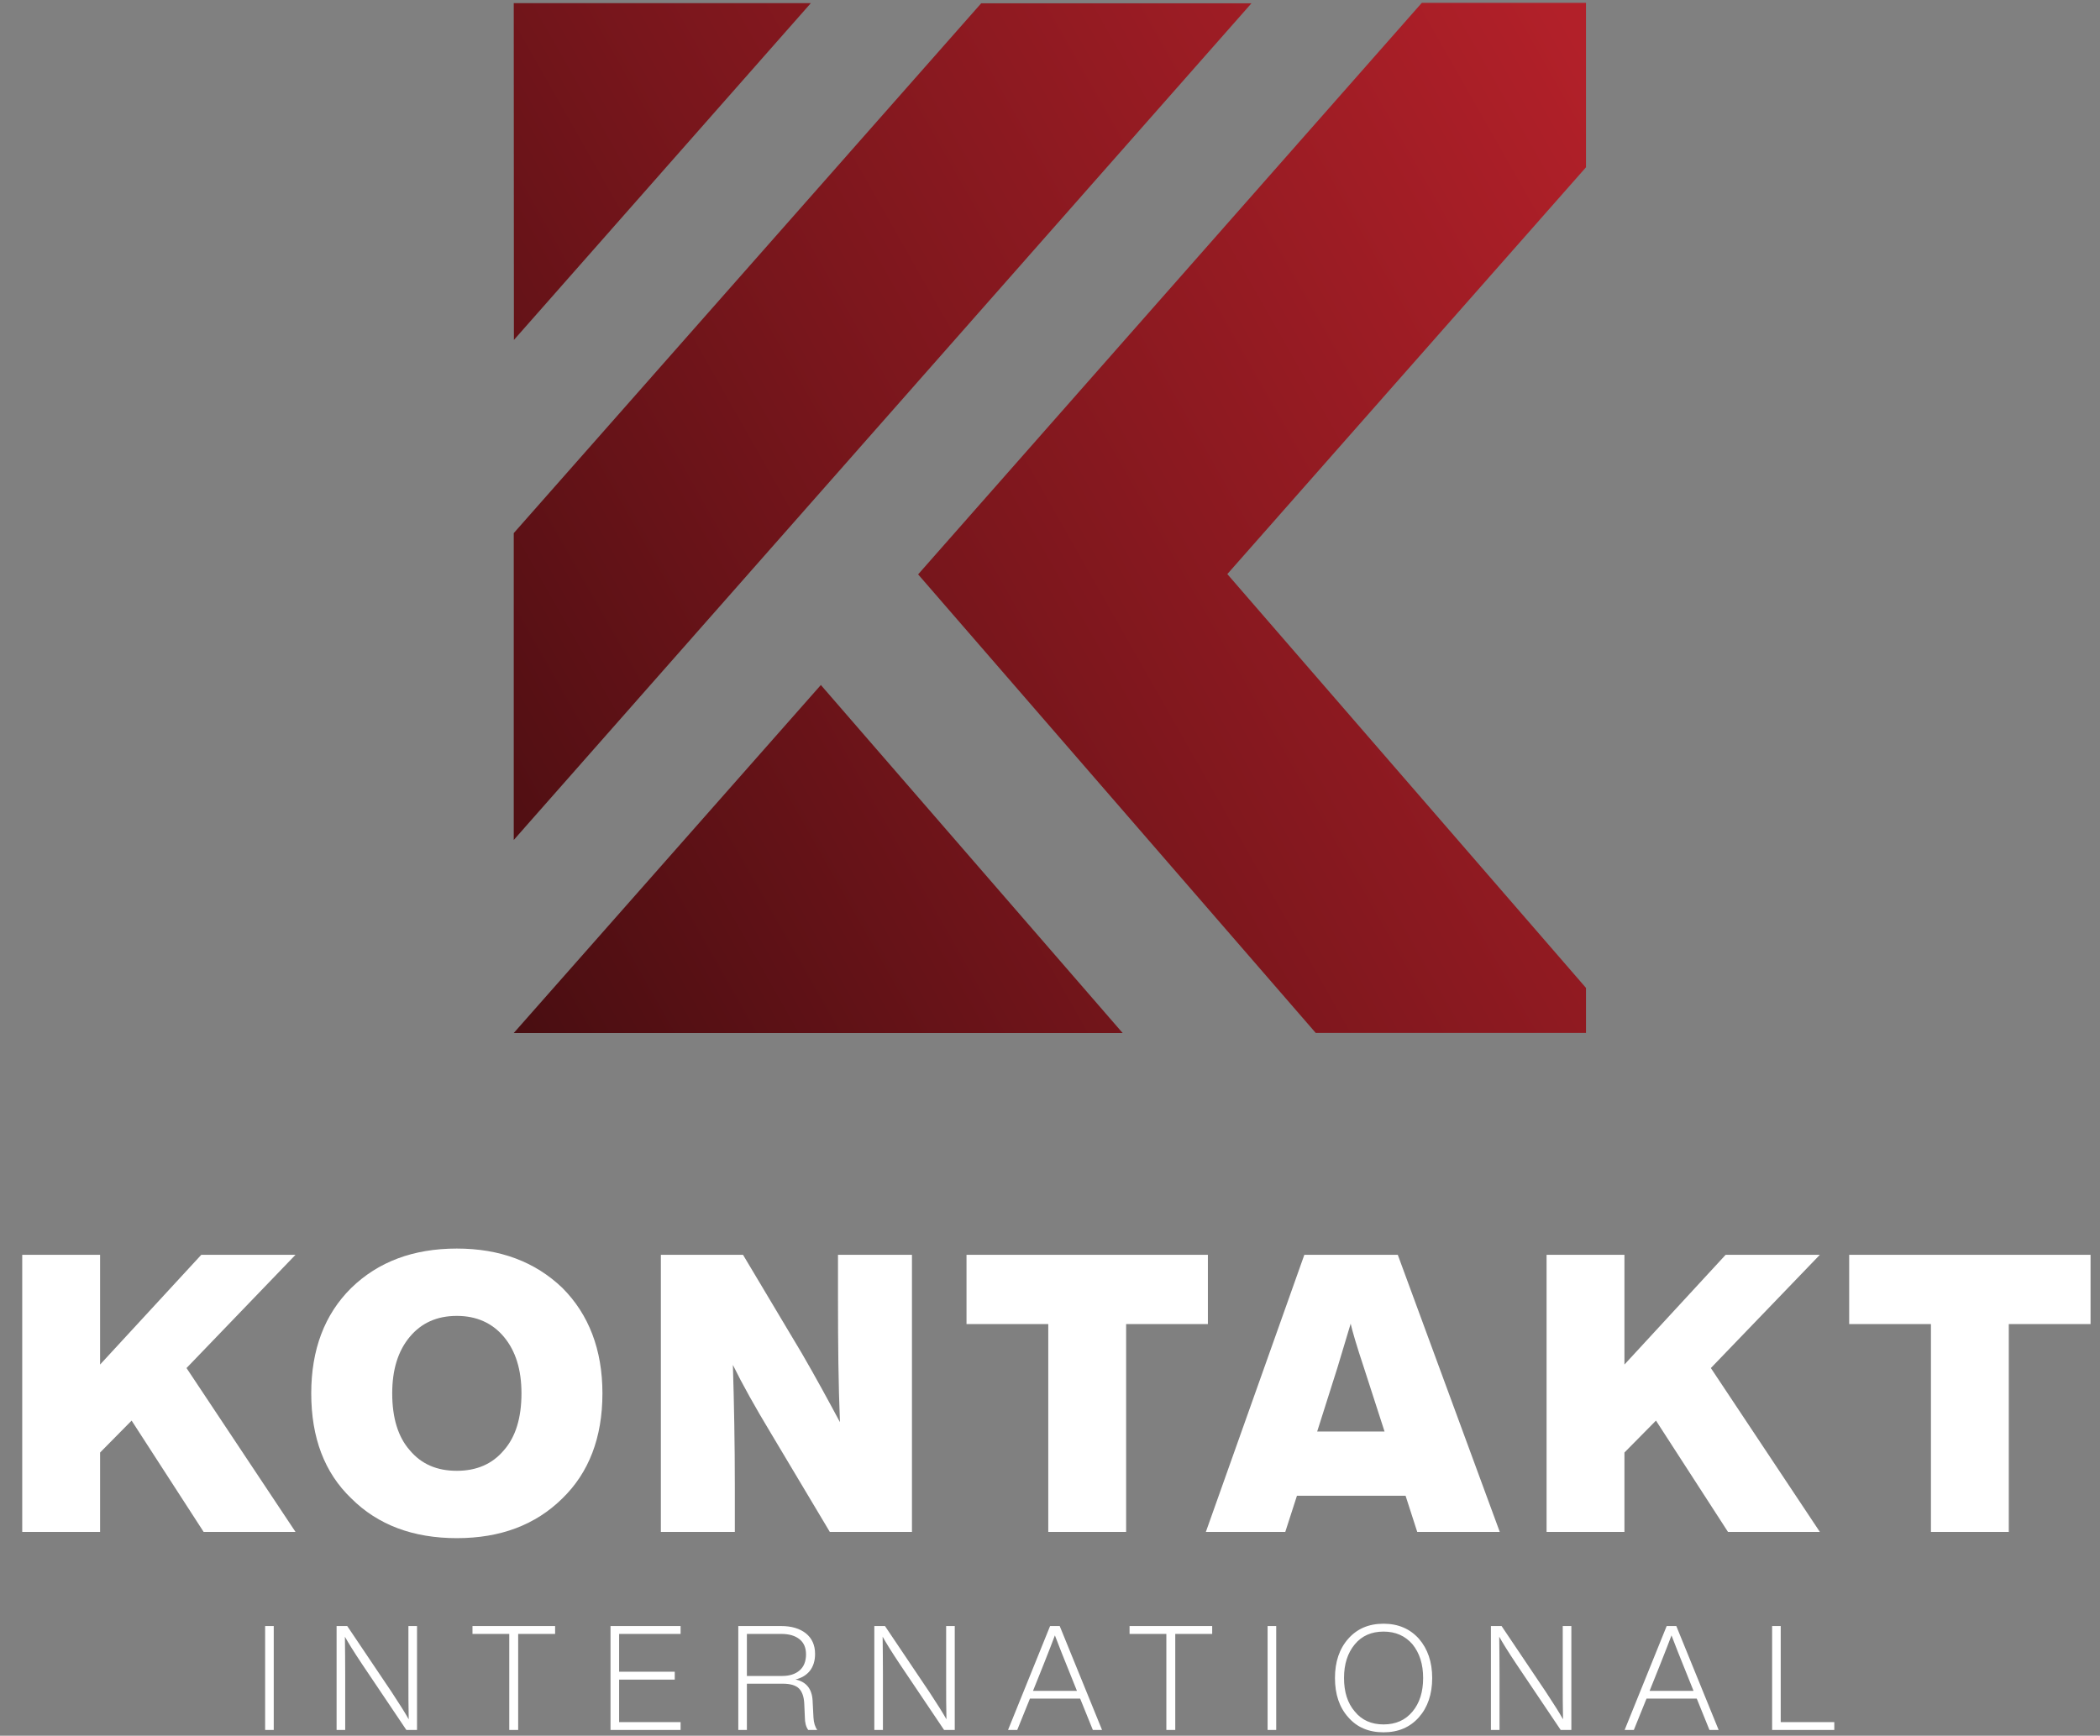
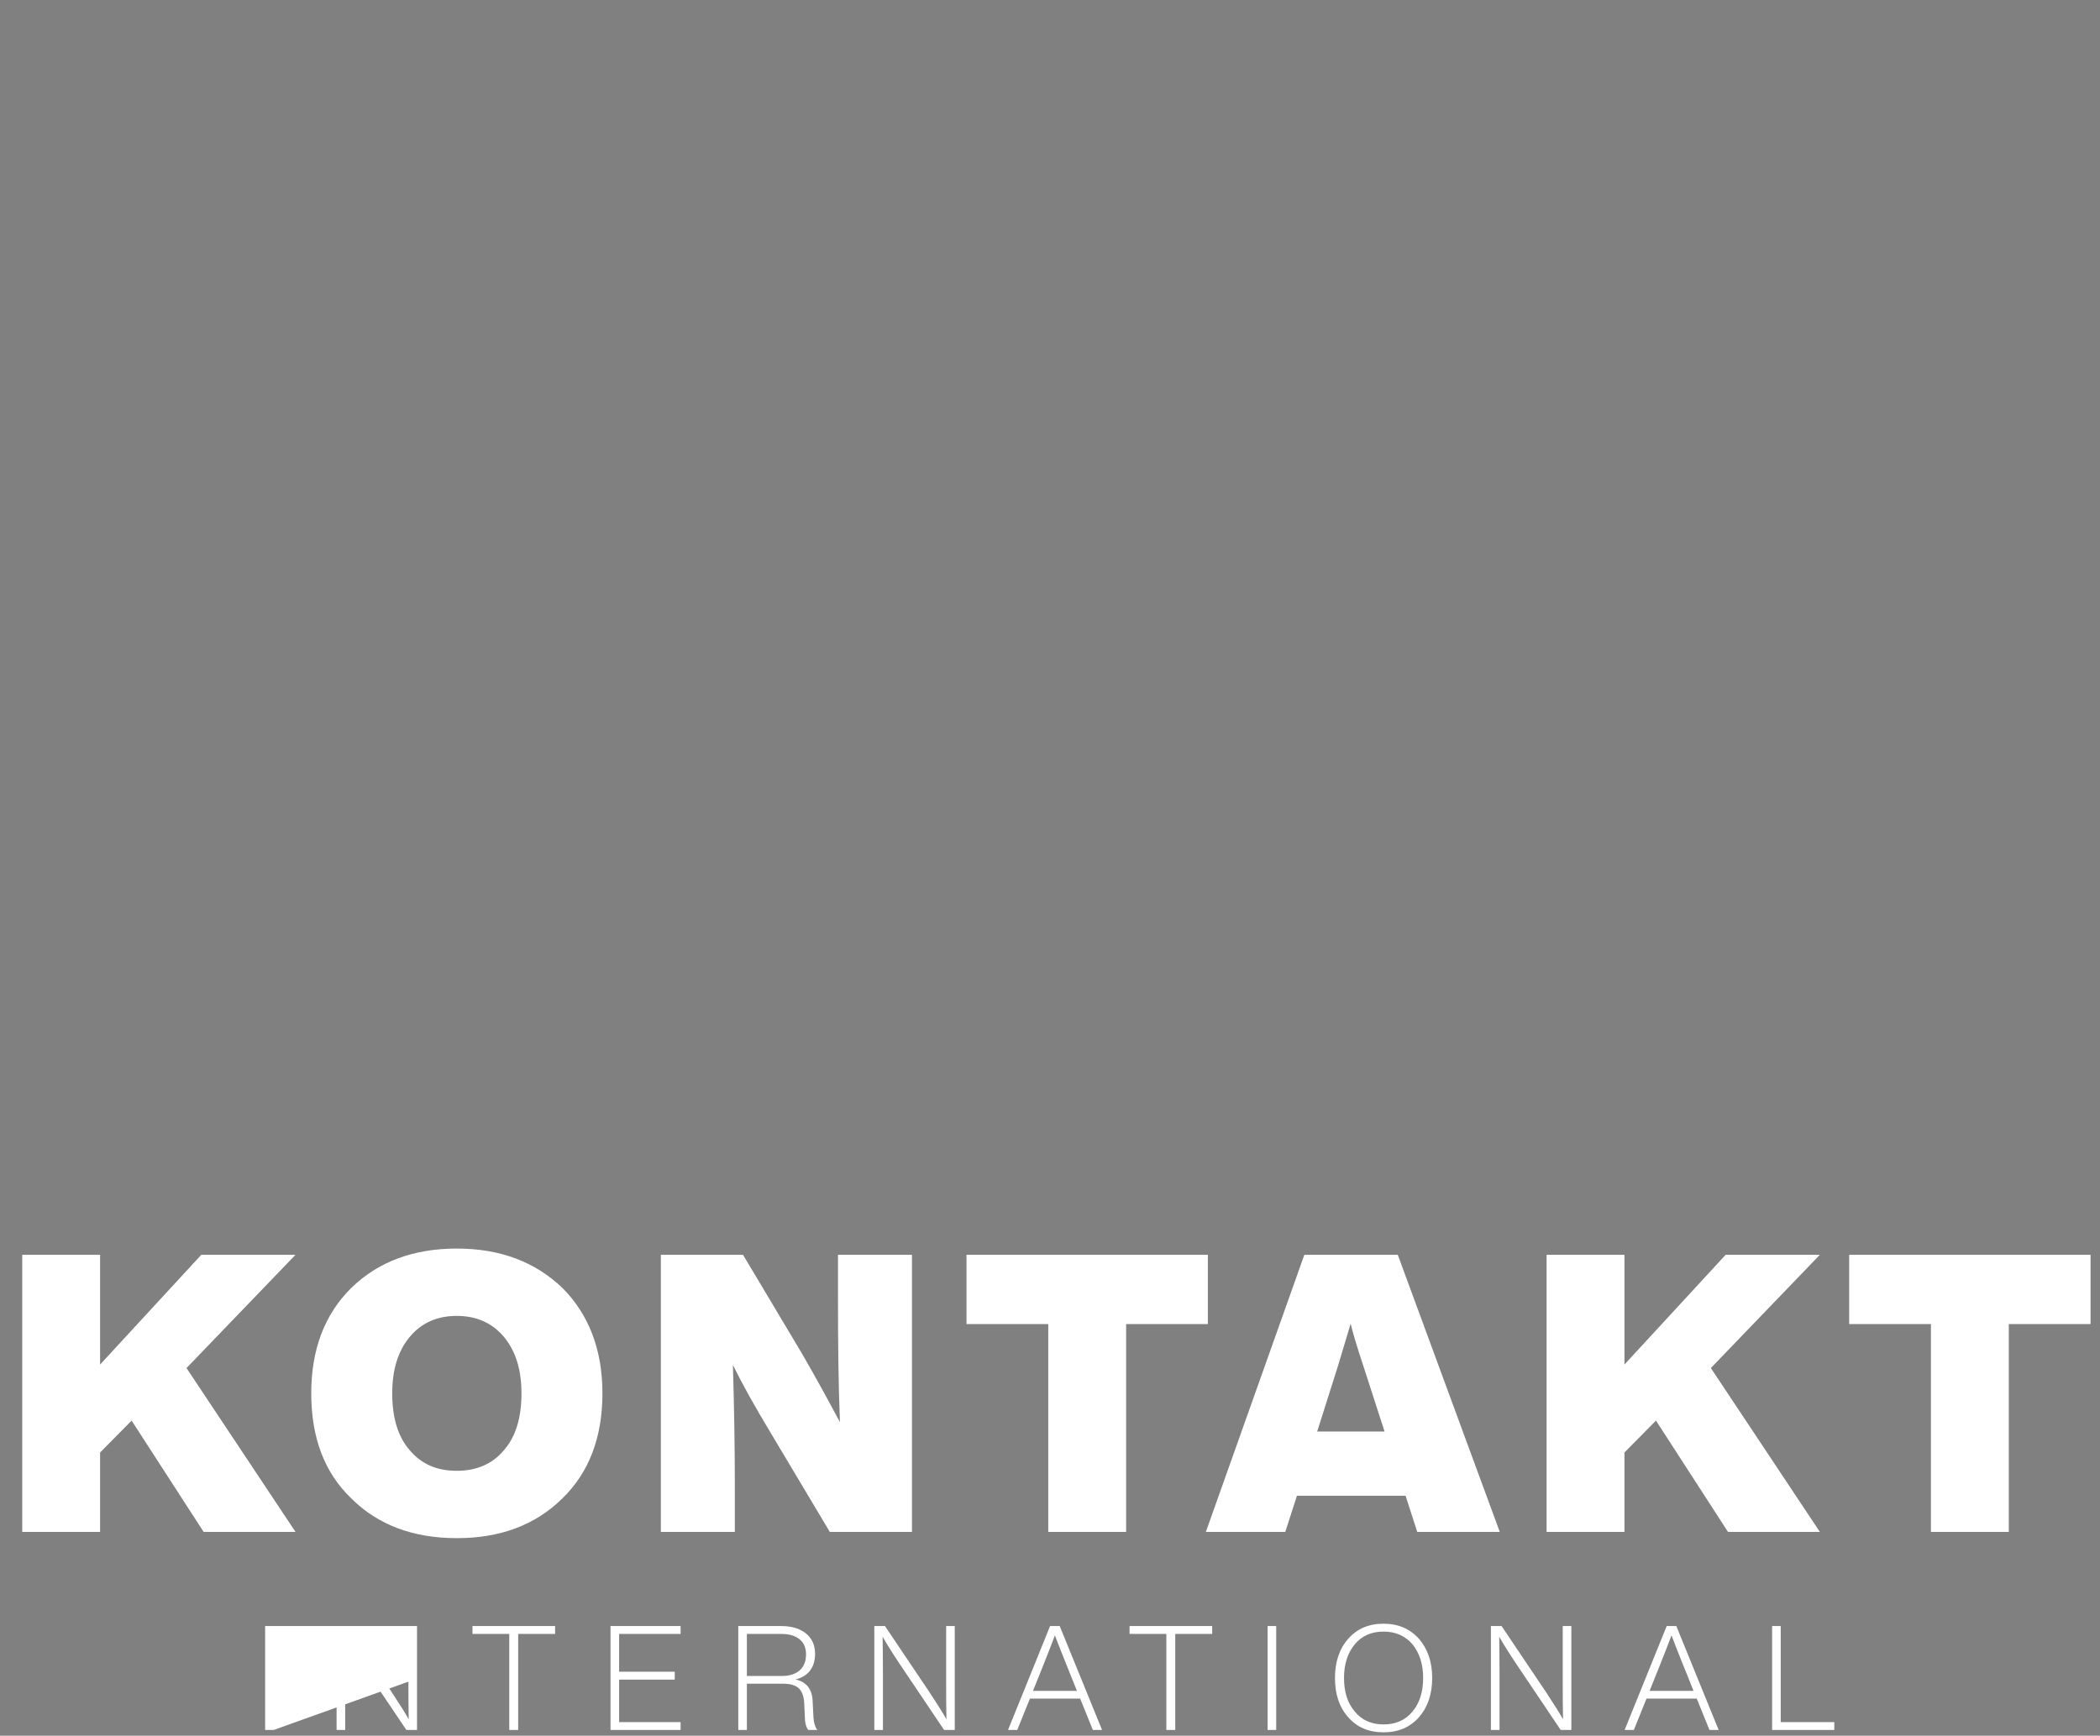
<svg xmlns="http://www.w3.org/2000/svg" width="300" height="248" viewBox="0 0 300 248" fill="none">
  <rect x="0" y="0" width="300" height="248" fill="#808080" stroke="none" />
  <path d="M28.758 179.284H42.217L26.645 195.467L42.217 218.881H29.092L18.803 202.975L14.299 207.536V218.881H3.176V179.284H14.299V194.967L28.758 179.284ZM65.263 219.771C59.034 219.771 53.973 217.88 50.191 214.098C46.354 210.427 44.463 205.422 44.463 199.082C44.463 192.853 46.354 187.793 50.191 184.011C54.029 180.285 59.034 178.394 65.263 178.394C71.436 178.394 76.441 180.285 80.334 184.011C84.116 187.793 86.062 192.853 86.062 199.082C86.062 205.422 84.116 210.427 80.334 214.098C76.497 217.88 71.491 219.771 65.263 219.771ZM58.533 207.202C60.202 209.204 62.426 210.149 65.263 210.149C68.043 210.149 70.323 209.204 71.992 207.202C73.66 205.311 74.495 202.586 74.495 199.082C74.495 195.69 73.66 193.02 71.992 191.018C70.323 189.016 68.043 188.015 65.263 188.015C62.426 188.015 60.202 189.016 58.533 191.018C56.865 193.02 56.031 195.69 56.031 199.082C56.031 202.586 56.865 205.311 58.533 207.202ZM119.714 185.735V179.284H130.28V218.881H118.546L110.148 204.81C107.868 201.029 106.033 197.747 104.698 195.022C104.865 200.473 104.976 206.312 104.976 212.43V218.881H94.409V179.284H106.144L114.542 193.354C116.544 196.802 118.323 200.083 119.992 203.198C119.769 197.747 119.714 191.964 119.714 185.735ZM138.073 179.284H172.554V189.183H160.875V218.881H149.752V189.183H138.073V179.284ZM214.254 218.881H202.463L200.795 213.709H185.279L183.61 218.881H172.265L186.335 179.284H199.683L214.254 218.881ZM191.062 195.412L188.17 204.532H197.792L194.844 195.412C193.788 192.242 193.176 190.128 192.953 189.127C192.008 192.242 191.396 194.299 191.062 195.412ZM246.523 179.284H259.981L244.409 195.467L259.981 218.881H246.857L236.568 202.975L232.063 207.536V218.881H220.94V179.284H232.063V194.967L246.523 179.284ZM264.169 179.284H298.65V189.183H286.971V218.881H275.848V189.183H264.169V179.284Z" fill="white" />
-   <path d="M39.107 247.178H37.876V232.329H39.107V247.178ZM58.345 240.275V232.329H59.575V247.178H58.053L51.713 237.752C50.545 236 49.732 234.686 49.273 233.852C49.294 235.666 49.315 237.46 49.315 239.232V247.178H48.084V232.329H49.606L55.947 241.756C57.114 243.529 57.928 244.822 58.387 245.656C58.345 243.862 58.345 242.069 58.345 240.275ZM67.497 232.329H79.301V233.455H74.025V247.178H72.752V233.455H67.497V232.329ZM97.227 232.329V233.455H88.447V238.857H96.393V239.983H88.447V246.052H97.227V247.178H87.216V232.329H97.227ZM116.084 242.945L116.209 245.385C116.251 246.115 116.418 246.719 116.752 247.178H115.459C115.146 246.74 114.979 246.135 114.979 245.343L114.895 243.445C114.854 242.423 114.583 241.693 114.124 241.234C113.665 240.796 112.893 240.567 111.851 240.567H106.699V247.178H105.469V232.329H111.6C113.081 232.329 114.249 232.684 115.125 233.372C116.001 234.081 116.439 235.061 116.439 236.313C116.439 237.293 116.188 238.085 115.709 238.711C115.208 239.337 114.52 239.754 113.644 239.962C115.167 240.296 115.98 241.276 116.084 242.945ZM106.699 239.462H111.725C112.768 239.462 113.602 239.211 114.228 238.669C114.833 238.148 115.146 237.376 115.146 236.375C115.146 235.416 114.833 234.707 114.207 234.206C113.582 233.706 112.727 233.455 111.6 233.455H106.699V239.462ZM135.163 240.275V232.329H136.394V247.178H134.871L128.531 237.752C127.364 236 126.55 234.686 126.091 233.852C126.112 235.666 126.133 237.46 126.133 239.232V247.178H124.903V232.329H126.425L132.765 241.756C133.933 243.529 134.746 244.822 135.205 245.656C135.163 243.862 135.163 242.069 135.163 240.275ZM157.436 247.178H156.122L154.308 242.694H147.134L145.319 247.178H144.005L150.012 232.329H151.388L157.436 247.178ZM148.594 239.045L147.572 241.589H153.849L152.827 239.045C151.93 236.834 151.221 235.04 150.7 233.664C150.345 234.602 149.845 235.916 149.178 237.585L148.594 239.045ZM161.366 232.329H173.17V233.455H167.894V247.178H166.622V233.455H161.366V232.329ZM182.316 247.178H181.086V232.329H182.316V247.178ZM197.654 247.512C195.527 247.512 193.859 246.803 192.607 245.364C191.335 243.946 190.709 242.069 190.709 239.754C190.709 237.46 191.335 235.583 192.607 234.144C193.859 232.725 195.527 231.996 197.654 231.996C199.74 231.996 201.429 232.725 202.701 234.144C203.953 235.583 204.599 237.46 204.599 239.754C204.599 242.069 203.953 243.946 202.701 245.364C201.429 246.803 199.74 247.512 197.654 247.512ZM193.546 244.55C194.547 245.781 195.923 246.386 197.654 246.386C199.385 246.386 200.762 245.781 201.784 244.55C202.785 243.362 203.306 241.756 203.306 239.754C203.306 237.772 202.785 236.167 201.784 234.936C200.741 233.727 199.364 233.122 197.654 233.122C195.923 233.122 194.547 233.727 193.546 234.936C192.503 236.187 192.003 237.793 192.003 239.754C192.003 241.735 192.503 243.341 193.546 244.55ZM223.249 240.275V232.329H224.479V247.178H222.957L216.617 237.752C215.449 236 214.635 234.686 214.177 233.852C214.197 235.666 214.218 237.46 214.218 239.232V247.178H212.988V232.329H214.51L220.85 241.756C222.018 243.529 222.832 244.822 223.29 245.656C223.249 243.862 223.249 242.069 223.249 240.275ZM245.522 247.178H244.208L242.393 242.694H235.219L233.405 247.178H232.091L238.097 232.329H239.473L245.522 247.178ZM236.679 239.045L235.657 241.589H241.934L240.913 239.045C240.016 236.834 239.307 235.04 238.785 233.664C238.431 234.602 237.93 235.916 237.263 237.585L236.679 239.045ZM254.389 232.329V246.052H262.043V247.178H253.159V232.329H254.389Z" fill="white" />
+   <path d="M39.107 247.178H37.876V232.329H39.107V247.178ZV232.329H59.575V247.178H58.053L51.713 237.752C50.545 236 49.732 234.686 49.273 233.852C49.294 235.666 49.315 237.46 49.315 239.232V247.178H48.084V232.329H49.606L55.947 241.756C57.114 243.529 57.928 244.822 58.387 245.656C58.345 243.862 58.345 242.069 58.345 240.275ZM67.497 232.329H79.301V233.455H74.025V247.178H72.752V233.455H67.497V232.329ZM97.227 232.329V233.455H88.447V238.857H96.393V239.983H88.447V246.052H97.227V247.178H87.216V232.329H97.227ZM116.084 242.945L116.209 245.385C116.251 246.115 116.418 246.719 116.752 247.178H115.459C115.146 246.74 114.979 246.135 114.979 245.343L114.895 243.445C114.854 242.423 114.583 241.693 114.124 241.234C113.665 240.796 112.893 240.567 111.851 240.567H106.699V247.178H105.469V232.329H111.6C113.081 232.329 114.249 232.684 115.125 233.372C116.001 234.081 116.439 235.061 116.439 236.313C116.439 237.293 116.188 238.085 115.709 238.711C115.208 239.337 114.52 239.754 113.644 239.962C115.167 240.296 115.98 241.276 116.084 242.945ZM106.699 239.462H111.725C112.768 239.462 113.602 239.211 114.228 238.669C114.833 238.148 115.146 237.376 115.146 236.375C115.146 235.416 114.833 234.707 114.207 234.206C113.582 233.706 112.727 233.455 111.6 233.455H106.699V239.462ZM135.163 240.275V232.329H136.394V247.178H134.871L128.531 237.752C127.364 236 126.55 234.686 126.091 233.852C126.112 235.666 126.133 237.46 126.133 239.232V247.178H124.903V232.329H126.425L132.765 241.756C133.933 243.529 134.746 244.822 135.205 245.656C135.163 243.862 135.163 242.069 135.163 240.275ZM157.436 247.178H156.122L154.308 242.694H147.134L145.319 247.178H144.005L150.012 232.329H151.388L157.436 247.178ZM148.594 239.045L147.572 241.589H153.849L152.827 239.045C151.93 236.834 151.221 235.04 150.7 233.664C150.345 234.602 149.845 235.916 149.178 237.585L148.594 239.045ZM161.366 232.329H173.17V233.455H167.894V247.178H166.622V233.455H161.366V232.329ZM182.316 247.178H181.086V232.329H182.316V247.178ZM197.654 247.512C195.527 247.512 193.859 246.803 192.607 245.364C191.335 243.946 190.709 242.069 190.709 239.754C190.709 237.46 191.335 235.583 192.607 234.144C193.859 232.725 195.527 231.996 197.654 231.996C199.74 231.996 201.429 232.725 202.701 234.144C203.953 235.583 204.599 237.46 204.599 239.754C204.599 242.069 203.953 243.946 202.701 245.364C201.429 246.803 199.74 247.512 197.654 247.512ZM193.546 244.55C194.547 245.781 195.923 246.386 197.654 246.386C199.385 246.386 200.762 245.781 201.784 244.55C202.785 243.362 203.306 241.756 203.306 239.754C203.306 237.772 202.785 236.167 201.784 234.936C200.741 233.727 199.364 233.122 197.654 233.122C195.923 233.122 194.547 233.727 193.546 234.936C192.503 236.187 192.003 237.793 192.003 239.754C192.003 241.735 192.503 243.341 193.546 244.55ZM223.249 240.275V232.329H224.479V247.178H222.957L216.617 237.752C215.449 236 214.635 234.686 214.177 233.852C214.197 235.666 214.218 237.46 214.218 239.232V247.178H212.988V232.329H214.51L220.85 241.756C222.018 243.529 222.832 244.822 223.29 245.656C223.249 243.862 223.249 242.069 223.249 240.275ZM245.522 247.178H244.208L242.393 242.694H235.219L233.405 247.178H232.091L238.097 232.329H239.473L245.522 247.178ZM236.679 239.045L235.657 241.589H241.934L240.913 239.045C240.016 236.834 239.307 235.04 238.785 233.664C238.431 234.602 237.93 235.916 237.263 237.585L236.679 239.045ZM254.389 232.329V246.052H262.043V247.178H253.159V232.329H254.389Z" fill="white" />
  <g clip-path="url(#clip0_403_2965)">
-     <path fill-rule="evenodd" clip-rule="evenodd" d="M187.962 147.585L131.16 82.067L203.113 0.41H226.57V23.902L175.332 82.026L226.57 141.15V147.585H187.962ZM115.833 0.451H73.393L73.416 48.571L115.833 0.451ZM73.393 120.015V76.171C95.641 50.935 117.9 25.702 140.168 0.474H178.777L73.393 120.015ZM73.393 147.597L117.266 97.874L160.379 147.597H73.393Z" fill="url(#paint0_linear_403_2965)" />
-   </g>
+     </g>
  <defs>
    <linearGradient id="paint0_linear_403_2965" x1="226.565" y1="7.674" x2="36.894" y2="115.396" gradientUnits="userSpaceOnUse">
      <stop stop-color="#B22029" />
      <stop offset="0.53" stop-color="#79161C" />
      <stop offset="1" stop-color="#400C0F" />
    </linearGradient>
    <clipPath id="clip0_403_2965">
-       <rect width="153.183" height="147.146" fill="white" transform="translate(73.393 0.452)" />
-     </clipPath>
+       </clipPath>
  </defs>
</svg>